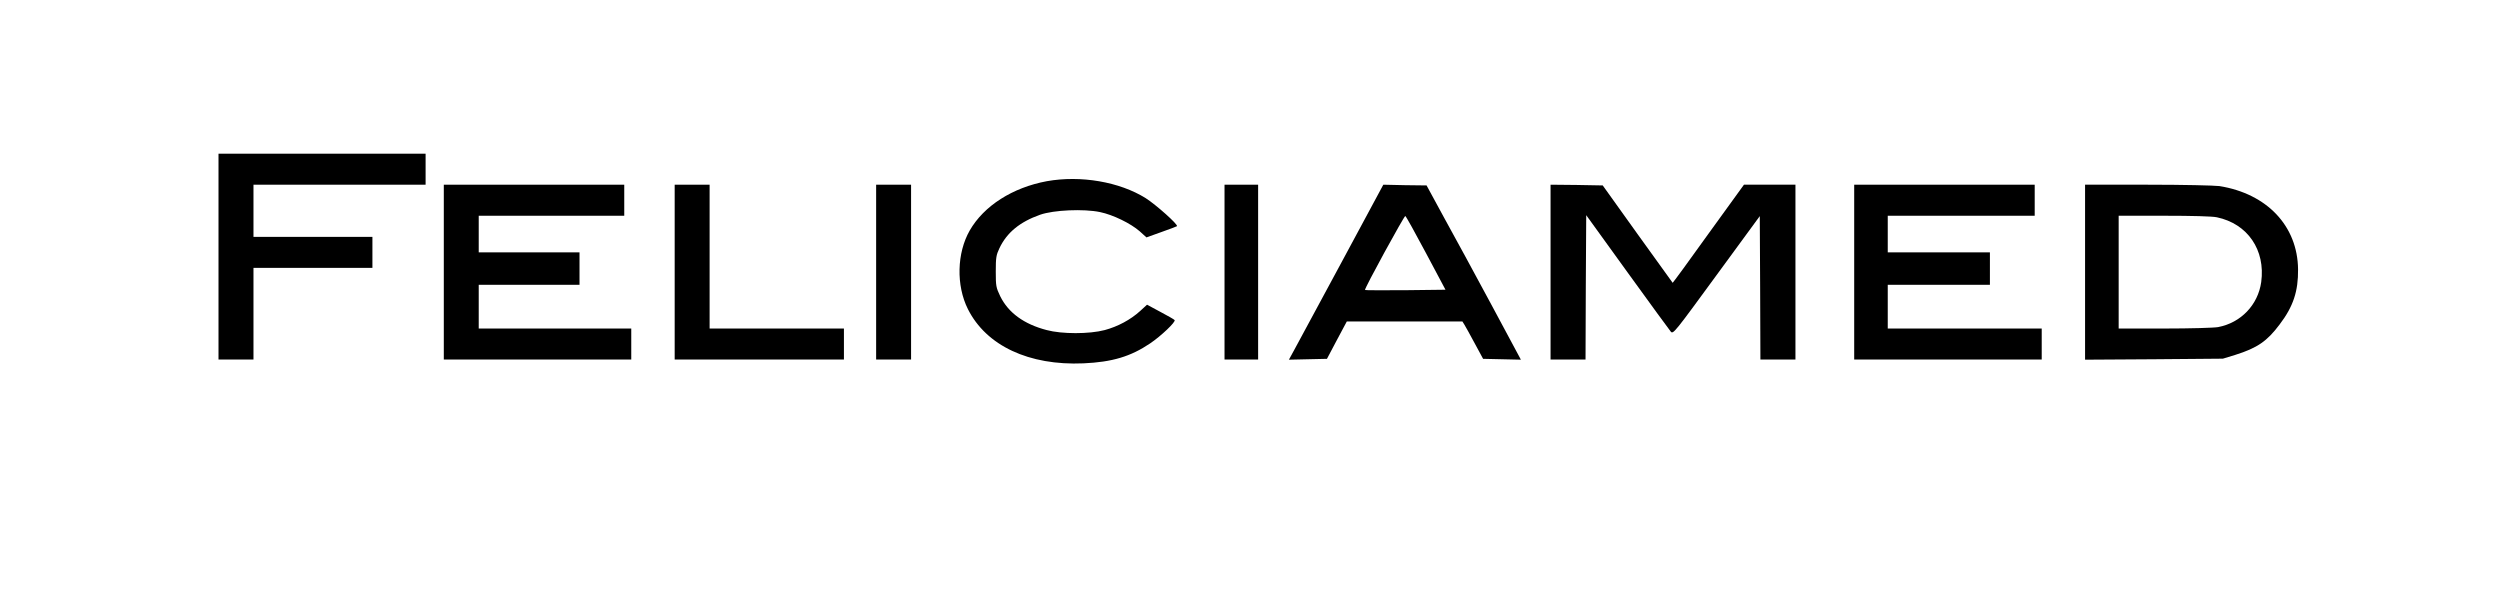
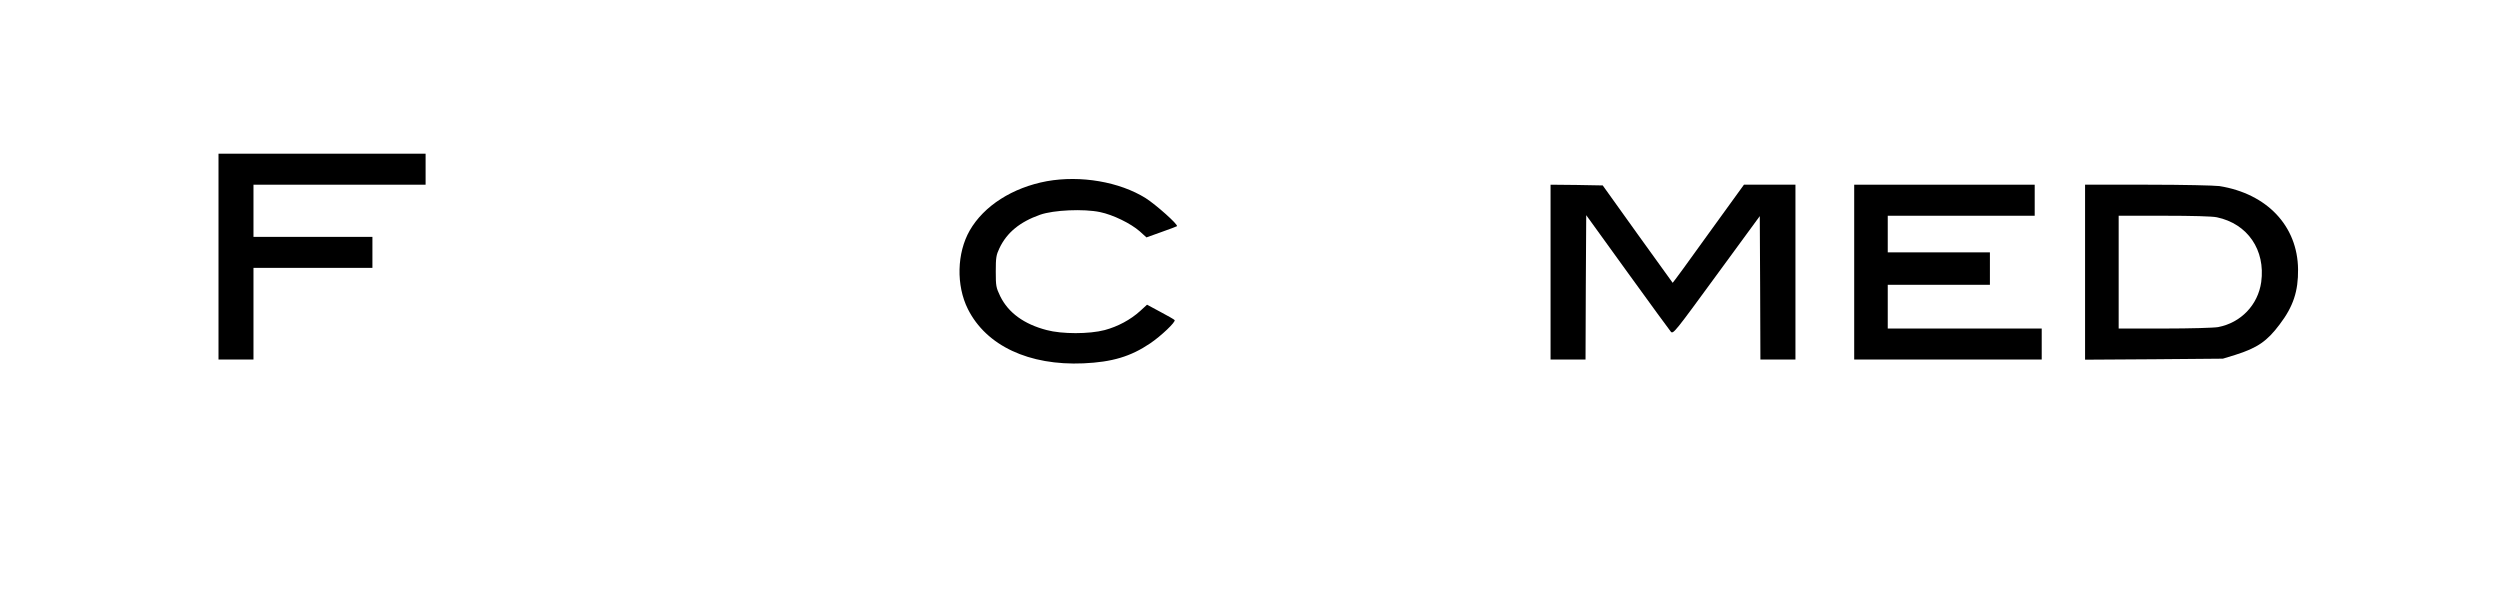
<svg xmlns="http://www.w3.org/2000/svg" width="184px" height="44px" viewBox="0 0 184 44" version="1.1">
  <g id="surface1">
    <path style=" stroke:none;fill-rule:nonzero;fill:rgb(0%,0%,0%);fill-opacity:1;" d="M 16.082 18.887 L 16.082 26.461 L 18.656 26.461 L 18.656 19.715 L 27.41 19.715 L 27.41 17.434 L 18.656 17.434 L 18.656 13.594 L 31.324 13.594 L 31.324 11.312 L 16.082 11.312 Z M 16.082 18.887 " />
    <path style=" stroke:none;fill-rule:nonzero;fill:rgb(0%,0%,0%);fill-opacity:1;" d="M 77.047 13.336 C 74.523 13.805 72.414 15.148 71.371 16.965 C 70.426 18.617 70.363 21.004 71.238 22.75 C 72.59 25.445 75.73 26.918 79.746 26.742 C 81.855 26.648 83.215 26.242 84.645 25.277 C 85.449 24.738 86.574 23.668 86.449 23.555 C 86.41 23.508 85.938 23.234 85.402 22.953 L 84.422 22.426 L 83.914 22.891 C 83.203 23.535 82.27 24.035 81.309 24.293 C 80.176 24.594 78.148 24.594 77.035 24.293 C 75.367 23.859 74.215 23.02 73.617 21.805 C 73.309 21.16 73.289 21.055 73.289 19.977 C 73.289 18.961 73.32 18.77 73.559 18.266 C 74.102 17.121 75.059 16.332 76.551 15.805 C 77.551 15.453 79.766 15.359 80.961 15.609 C 81.918 15.805 83.223 16.445 83.887 17.027 L 84.379 17.473 L 85.469 17.082 C 86.066 16.871 86.586 16.676 86.625 16.648 C 86.727 16.531 85.078 15.066 84.32 14.582 C 82.391 13.379 79.539 12.891 77.047 13.336 Z M 77.047 13.336 " />
-     <path style=" stroke:none;fill-rule:nonzero;fill:rgb(0%,0%,0%);fill-opacity:1;" d="M 32.664 20.027 L 32.664 26.461 L 46.461 26.461 L 46.461 24.18 L 35.234 24.18 L 35.234 20.961 L 42.652 20.961 L 42.652 18.574 L 35.234 18.574 L 35.234 15.879 L 45.945 15.879 L 45.945 13.594 L 32.664 13.594 Z M 32.664 20.027 " />
-     <path style=" stroke:none;fill-rule:nonzero;fill:rgb(0%,0%,0%);fill-opacity:1;" d="M 49.656 20.027 L 49.656 26.461 L 62.113 26.461 L 62.113 24.18 L 52.227 24.18 L 52.227 13.594 L 49.656 13.594 Z M 49.656 20.027 " />
-     <path style=" stroke:none;fill-rule:nonzero;fill:rgb(0%,0%,0%);fill-opacity:1;" d="M 64.484 20.027 L 64.484 26.461 L 67.055 26.461 L 67.055 13.594 L 64.484 13.594 Z M 64.484 20.027 " />
-     <path style=" stroke:none;fill-rule:nonzero;fill:rgb(0%,0%,0%);fill-opacity:1;" d="M 90.125 20.027 L 90.125 26.461 L 92.598 26.461 L 92.598 13.594 L 90.125 13.594 Z M 90.125 20.027 " />
-     <path style=" stroke:none;fill-rule:nonzero;fill:rgb(0%,0%,0%);fill-opacity:1;" d="M 98.727 19.324 C 97.027 22.48 95.461 25.371 95.254 25.758 L 94.863 26.473 L 96.262 26.441 L 97.664 26.41 L 98.395 25.027 L 99.125 23.66 L 107.633 23.66 L 107.777 23.891 C 107.859 24.023 108.199 24.637 108.539 25.27 L 109.156 26.41 L 111.938 26.473 L 109.777 22.445 C 108.582 20.223 107.016 17.34 106.293 16.035 L 104.996 13.648 L 103.41 13.629 L 101.812 13.594 Z M 104.953 18.629 L 106.387 21.324 L 103.441 21.359 C 101.824 21.367 100.473 21.367 100.465 21.344 C 100.391 21.273 103.348 15.879 103.43 15.898 C 103.484 15.918 104.16 17.141 104.953 18.629 Z M 104.953 18.629 " />
    <path style=" stroke:none;fill-rule:nonzero;fill:rgb(0%,0%,0%);fill-opacity:1;" d="M 114.121 20.027 L 114.121 26.461 L 116.695 26.461 L 116.715 21.148 L 116.746 15.836 L 119.773 20.027 C 121.445 22.344 122.887 24.312 122.977 24.418 C 123.152 24.602 123.285 24.426 126.332 20.258 L 129.52 15.906 L 129.547 21.191 L 129.566 26.461 L 132.145 26.461 L 132.145 13.594 L 128.355 13.594 L 125.734 17.215 C 124.309 19.211 123.121 20.824 123.109 20.816 C 123.102 20.805 121.938 19.188 120.523 17.227 L 117.961 13.648 L 116.039 13.613 L 114.121 13.594 Z M 114.121 20.027 " />
    <path style=" stroke:none;fill-rule:nonzero;fill:rgb(0%,0%,0%);fill-opacity:1;" d="M 136.469 20.027 L 136.469 26.461 L 150.27 26.461 L 150.27 24.18 L 138.938 24.18 L 138.938 20.961 L 146.457 20.961 L 146.457 18.574 L 138.938 18.574 L 138.938 15.879 L 149.754 15.879 L 149.754 13.594 L 136.469 13.594 Z M 136.469 20.027 " />
    <path style=" stroke:none;fill-rule:nonzero;fill:rgb(0%,0%,0%);fill-opacity:1;" d="M 153.461 20.039 L 153.461 26.473 L 158.539 26.441 L 163.605 26.398 L 164.512 26.121 C 166.137 25.609 166.859 25.113 167.781 23.879 C 168.785 22.562 169.156 21.43 169.137 19.82 C 169.102 16.637 166.859 14.258 163.348 13.695 C 162.965 13.648 160.711 13.594 158.07 13.594 L 153.461 13.594 Z M 163.16 15.992 C 165.426 16.469 166.746 18.398 166.426 20.758 C 166.191 22.438 164.934 23.754 163.254 24.074 C 162.957 24.129 161.176 24.18 159.32 24.18 L 155.934 24.18 L 155.934 15.879 L 159.281 15.879 C 161.34 15.879 162.82 15.918 163.16 15.992 Z M 163.16 15.992 " />
  </g>
</svg>